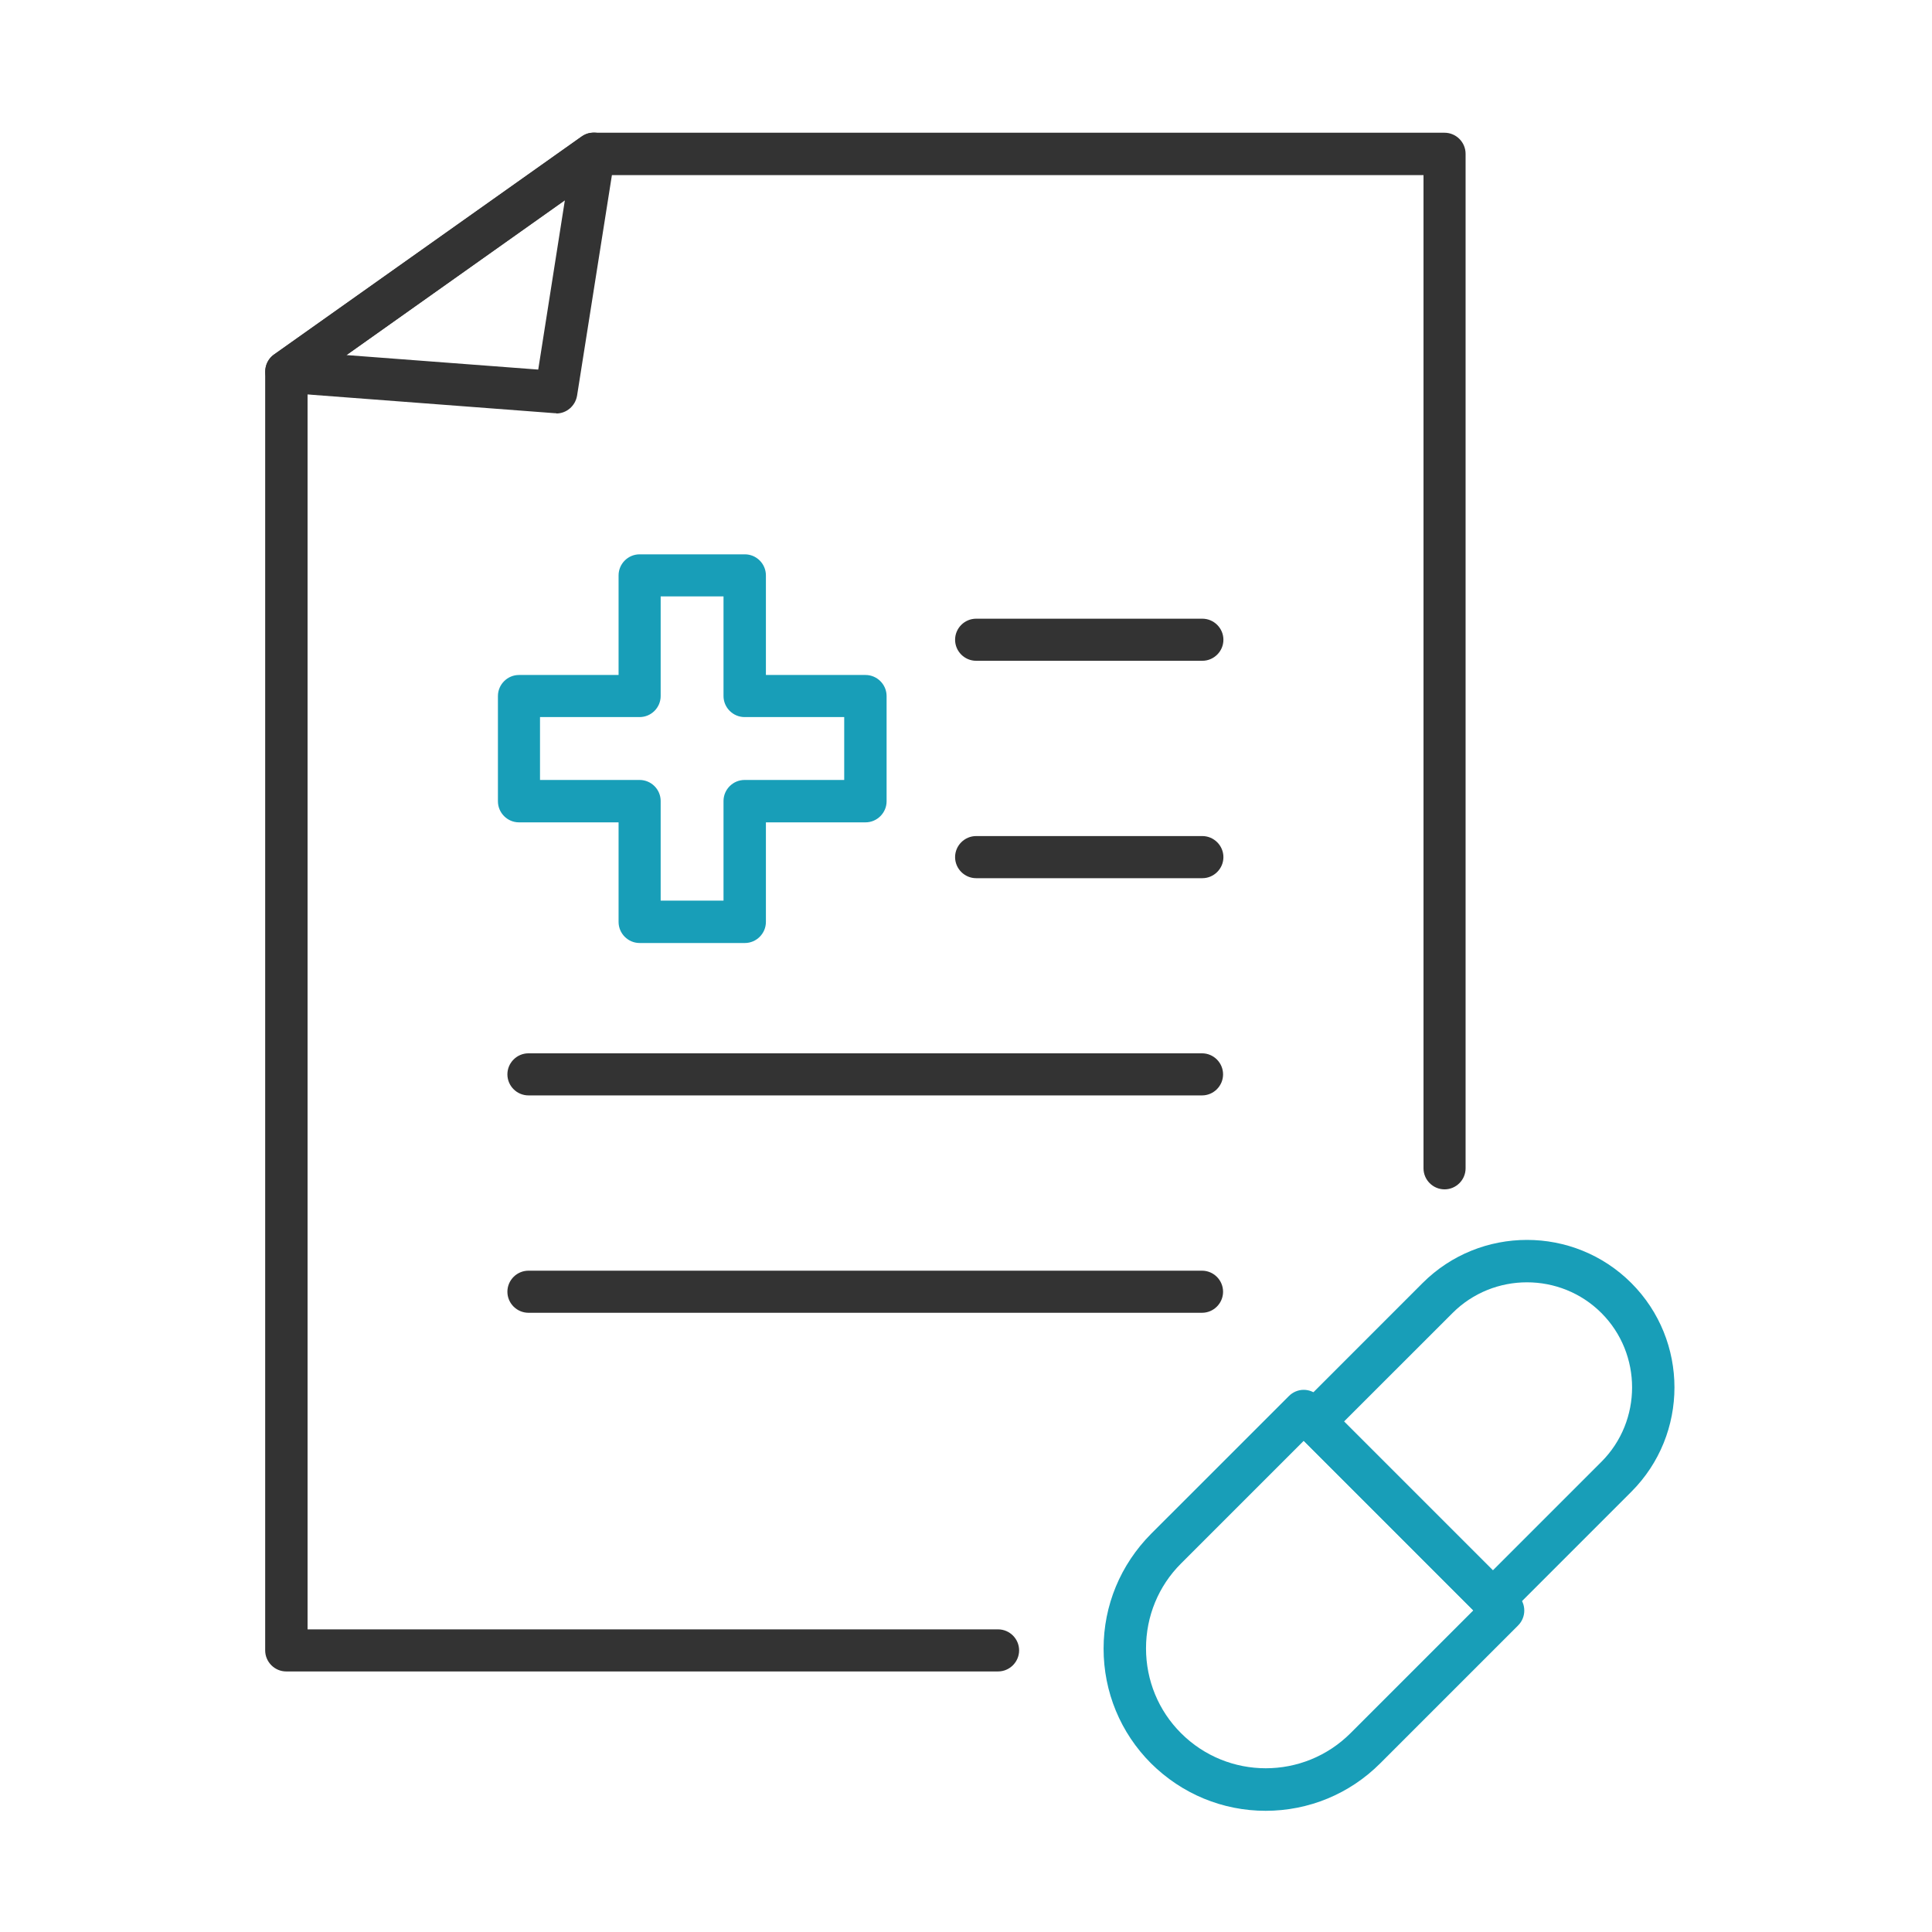
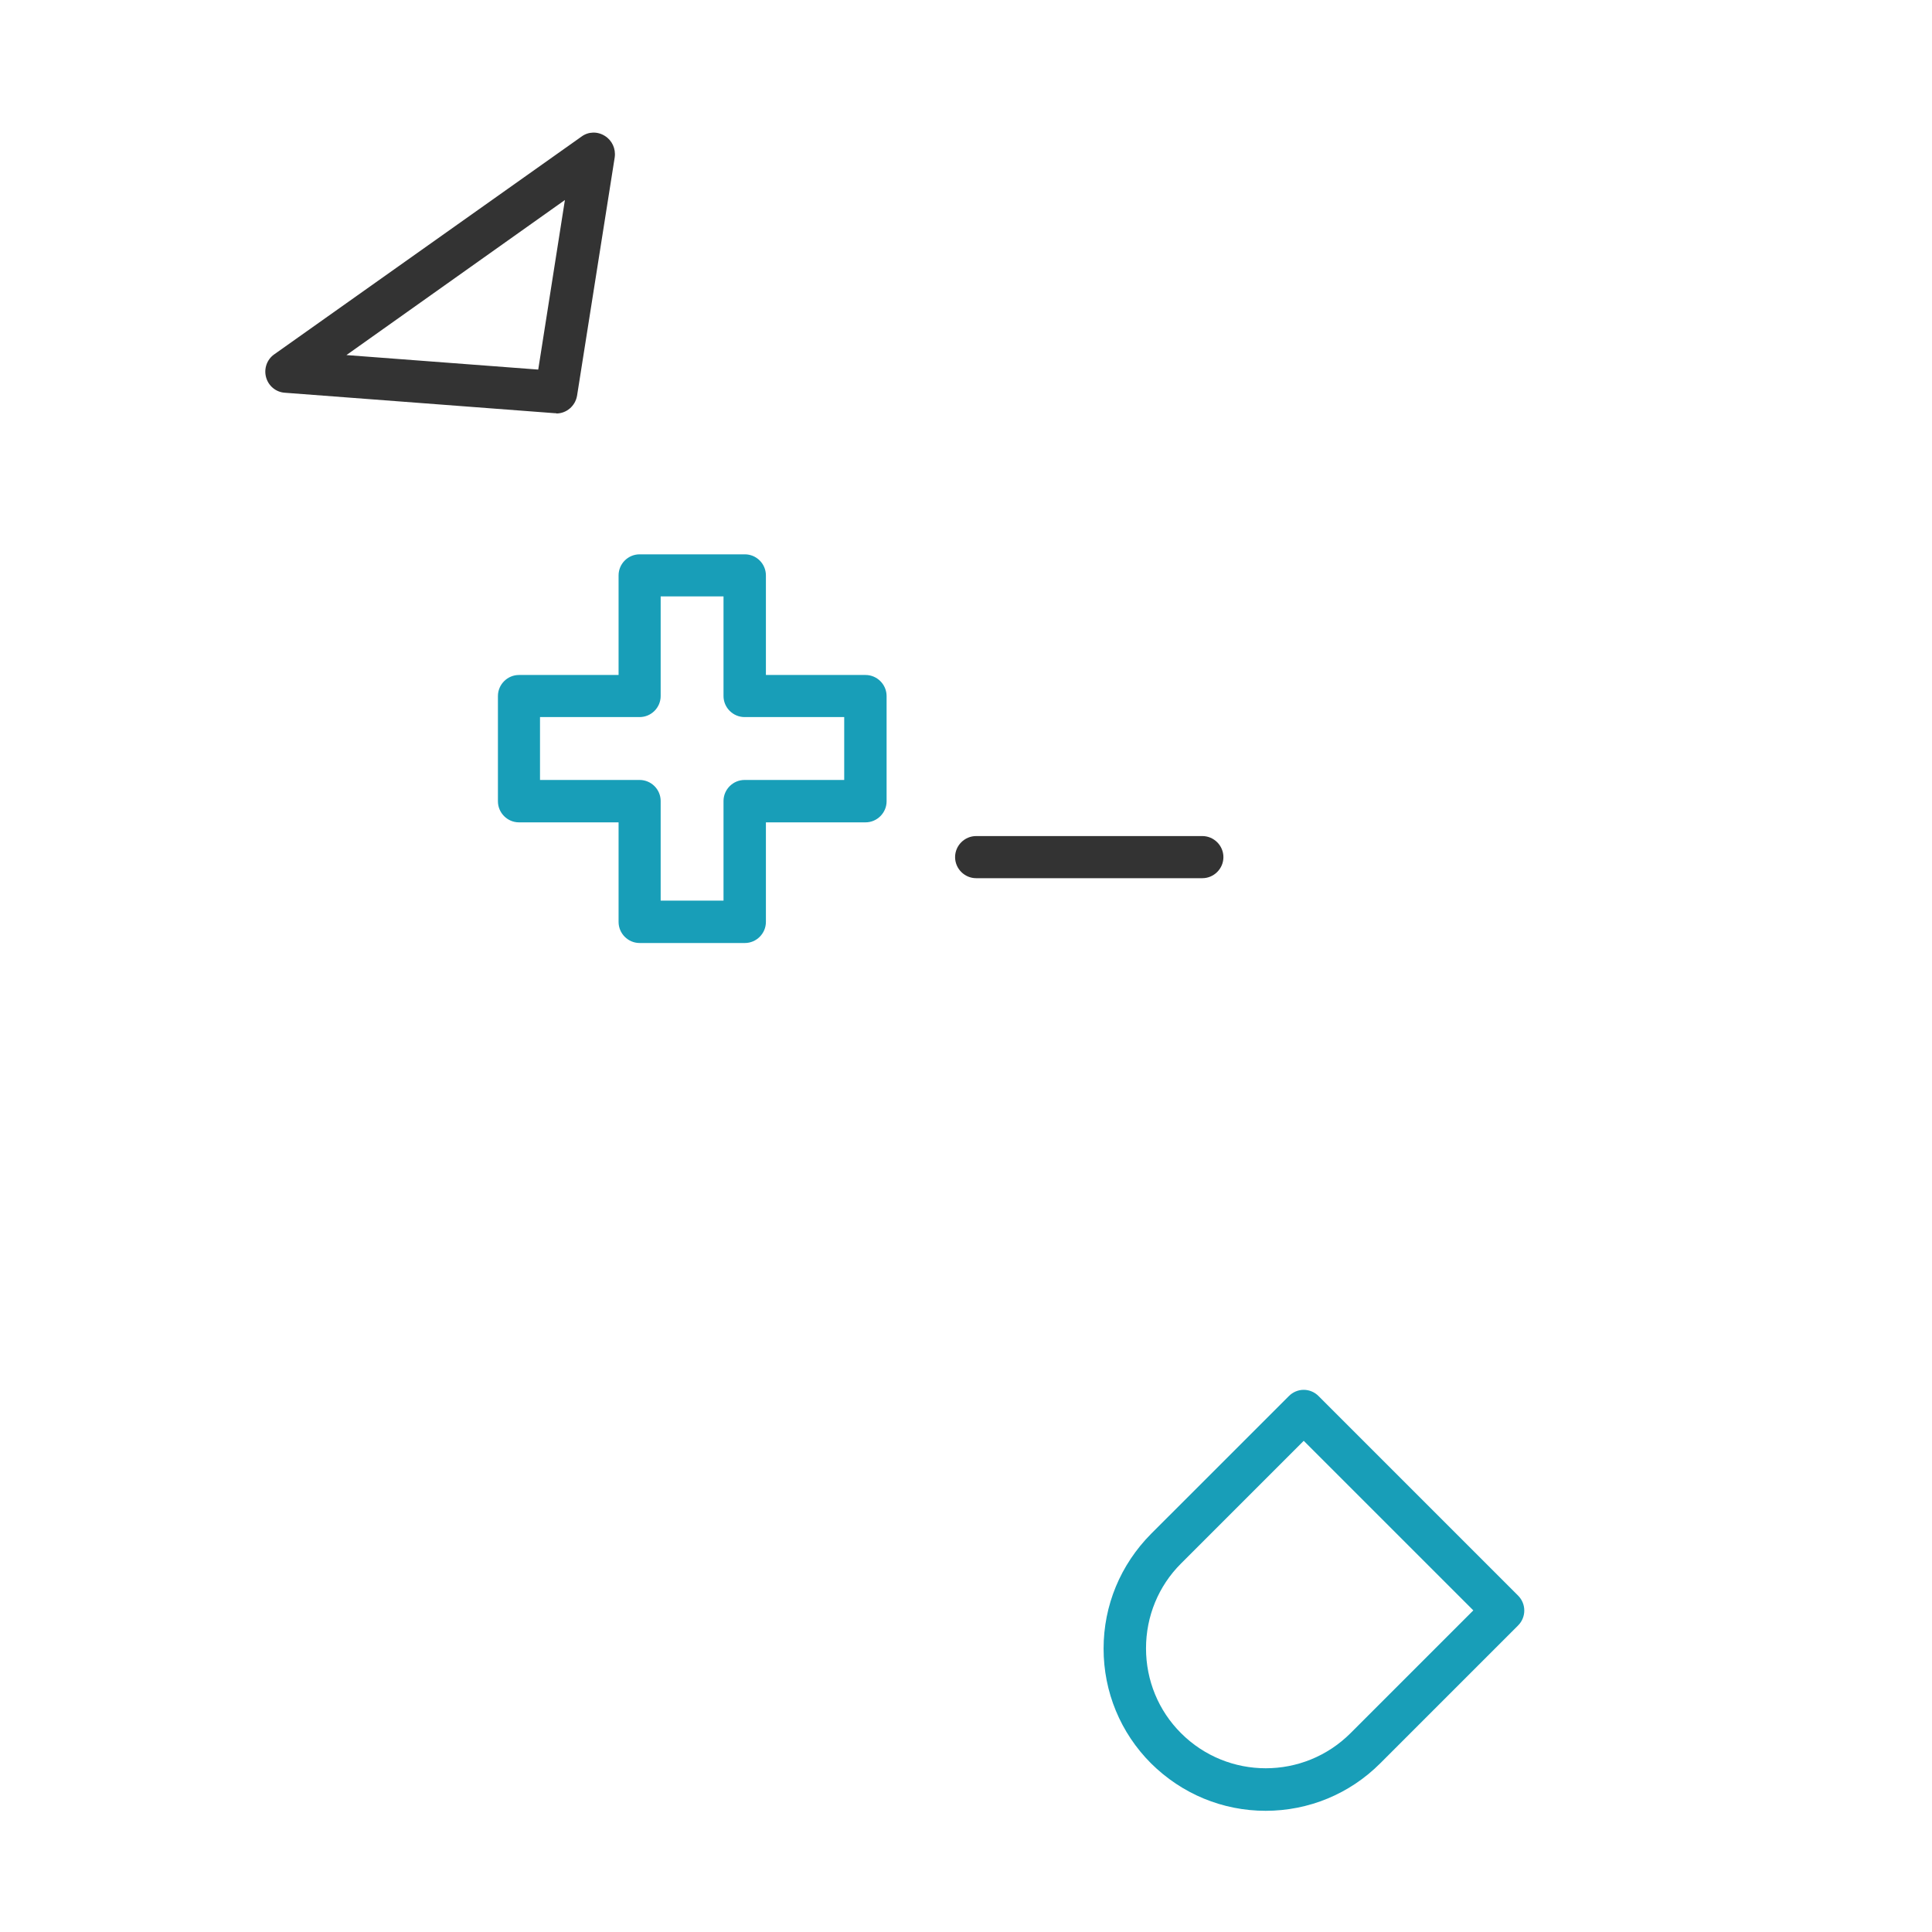
<svg xmlns="http://www.w3.org/2000/svg" width="51" height="51" viewBox="0 0 51 51" fill="none">
  <mask id="mask0_6145_8802" style="mask-type:alpha" maskUnits="userSpaceOnUse" x="0" y="0" width="51" height="51">
    <rect x="0.5" y="0.5" width="50" height="50" fill="#D9D9D9" />
  </mask>
  <g mask="url(#mask0_6145_8802)">
-     <path d="M39.408 42.799C39.26 42.799 39.119 42.736 39.017 42.635L34.298 37.915C34.078 37.696 34.078 37.344 34.298 37.125L37.553 33.869C39.072 32.351 41.545 32.351 43.063 33.869C44.581 35.388 44.581 37.861 43.063 39.379L39.807 42.635C39.706 42.736 39.565 42.799 39.416 42.799H39.408ZM35.479 37.524L39.408 41.453L42.273 38.588C43.353 37.508 43.353 35.74 42.273 34.66C41.193 33.58 39.424 33.58 38.344 34.66L35.479 37.524Z" fill="#189EB8" />
    <path d="M33.413 47.801C32.271 47.801 31.198 47.355 30.384 46.548C29.578 45.742 29.132 44.662 29.132 43.52C29.132 42.377 29.578 41.305 30.384 40.491L34.024 36.852C34.125 36.75 34.266 36.688 34.415 36.688C34.564 36.688 34.705 36.75 34.806 36.852L40.073 42.119C40.292 42.338 40.292 42.69 40.073 42.909L36.434 46.548C35.628 47.355 34.548 47.801 33.405 47.801H33.413ZM34.415 38.034L31.175 41.274C30.58 41.868 30.252 42.667 30.252 43.512C30.252 44.357 30.58 45.156 31.175 45.75C32.411 46.987 34.415 46.987 35.652 45.75L38.892 42.51L34.415 38.034Z" fill="#189EB8" />
    <path d="M19.663 24.893H16.884C16.579 24.893 16.329 24.642 16.329 24.337V21.708H13.699C13.394 21.708 13.144 21.457 13.144 21.152V18.374C13.144 18.069 13.394 17.818 13.699 17.818H16.329V15.188C16.329 14.883 16.579 14.633 16.884 14.633H19.663C19.968 14.633 20.218 14.883 20.218 15.188V17.818H22.848C23.153 17.818 23.404 18.069 23.404 18.374V21.152C23.404 21.457 23.153 21.708 22.848 21.708H20.218V24.337C20.218 24.642 19.968 24.893 19.663 24.893ZM17.44 23.774H19.099V21.144C19.099 20.839 19.35 20.589 19.655 20.589H22.285V18.929H19.655C19.35 18.929 19.099 18.679 19.099 18.374V15.744H17.44V18.374C17.44 18.679 17.19 18.929 16.884 18.929H14.255V20.589H16.884C17.19 20.589 17.44 20.839 17.44 21.144V23.774Z" fill="#189EB8" />
-     <path d="M26.338 44.122H7.556C7.25 44.122 7 43.871 7 43.566V9.812C7 9.632 7.086 9.46 7.235 9.358L15.351 3.606C15.444 3.543 15.554 3.504 15.671 3.504H38.133C38.438 3.504 38.688 3.754 38.688 4.06V30.841C38.688 31.146 38.438 31.396 38.133 31.396C37.827 31.396 37.577 31.146 37.577 30.841V4.623H15.851L8.119 10.101V43.011H26.346C26.652 43.011 26.902 43.261 26.902 43.566C26.902 43.871 26.652 44.122 26.346 44.122H26.338Z" fill="#333333" />
    <path d="M14.678 10.907C14.678 10.907 14.646 10.907 14.639 10.907L7.517 10.367C7.282 10.351 7.086 10.187 7.024 9.96C6.961 9.733 7.047 9.49 7.235 9.357L15.351 3.605C15.531 3.472 15.773 3.464 15.969 3.589C16.157 3.707 16.259 3.926 16.227 4.153L15.233 10.445C15.186 10.719 14.952 10.915 14.685 10.915L14.678 10.907ZM9.145 9.373L14.208 9.756L14.912 5.28L9.145 9.373Z" fill="#333333" />
-     <path d="M31.739 17.443H25.768C25.462 17.443 25.212 17.193 25.212 16.888C25.212 16.582 25.462 16.332 25.768 16.332H31.739C32.044 16.332 32.295 16.582 32.295 16.888C32.295 17.193 32.044 17.443 31.739 17.443Z" fill="#333333" />
    <path d="M31.739 23.182H25.768C25.462 23.182 25.212 22.931 25.212 22.626C25.212 22.321 25.462 22.07 25.768 22.07H31.739C32.044 22.07 32.295 22.321 32.295 22.626C32.295 22.931 32.044 23.182 31.739 23.182Z" fill="#333333" />
-     <path d="M31.739 28.916H13.95C13.645 28.916 13.394 28.666 13.394 28.36C13.394 28.055 13.645 27.805 13.95 27.805H31.731C32.036 27.805 32.286 28.055 32.286 28.36C32.286 28.666 32.036 28.916 31.731 28.916H31.739Z" fill="#333333" />
-     <path d="M31.739 34.654H13.95C13.645 34.654 13.394 34.404 13.394 34.099C13.394 33.793 13.645 33.543 13.95 33.543H31.731C32.036 33.543 32.286 33.793 32.286 34.099C32.286 34.404 32.036 34.654 31.731 34.654H31.739Z" fill="#333333" />
  </g>
</svg>